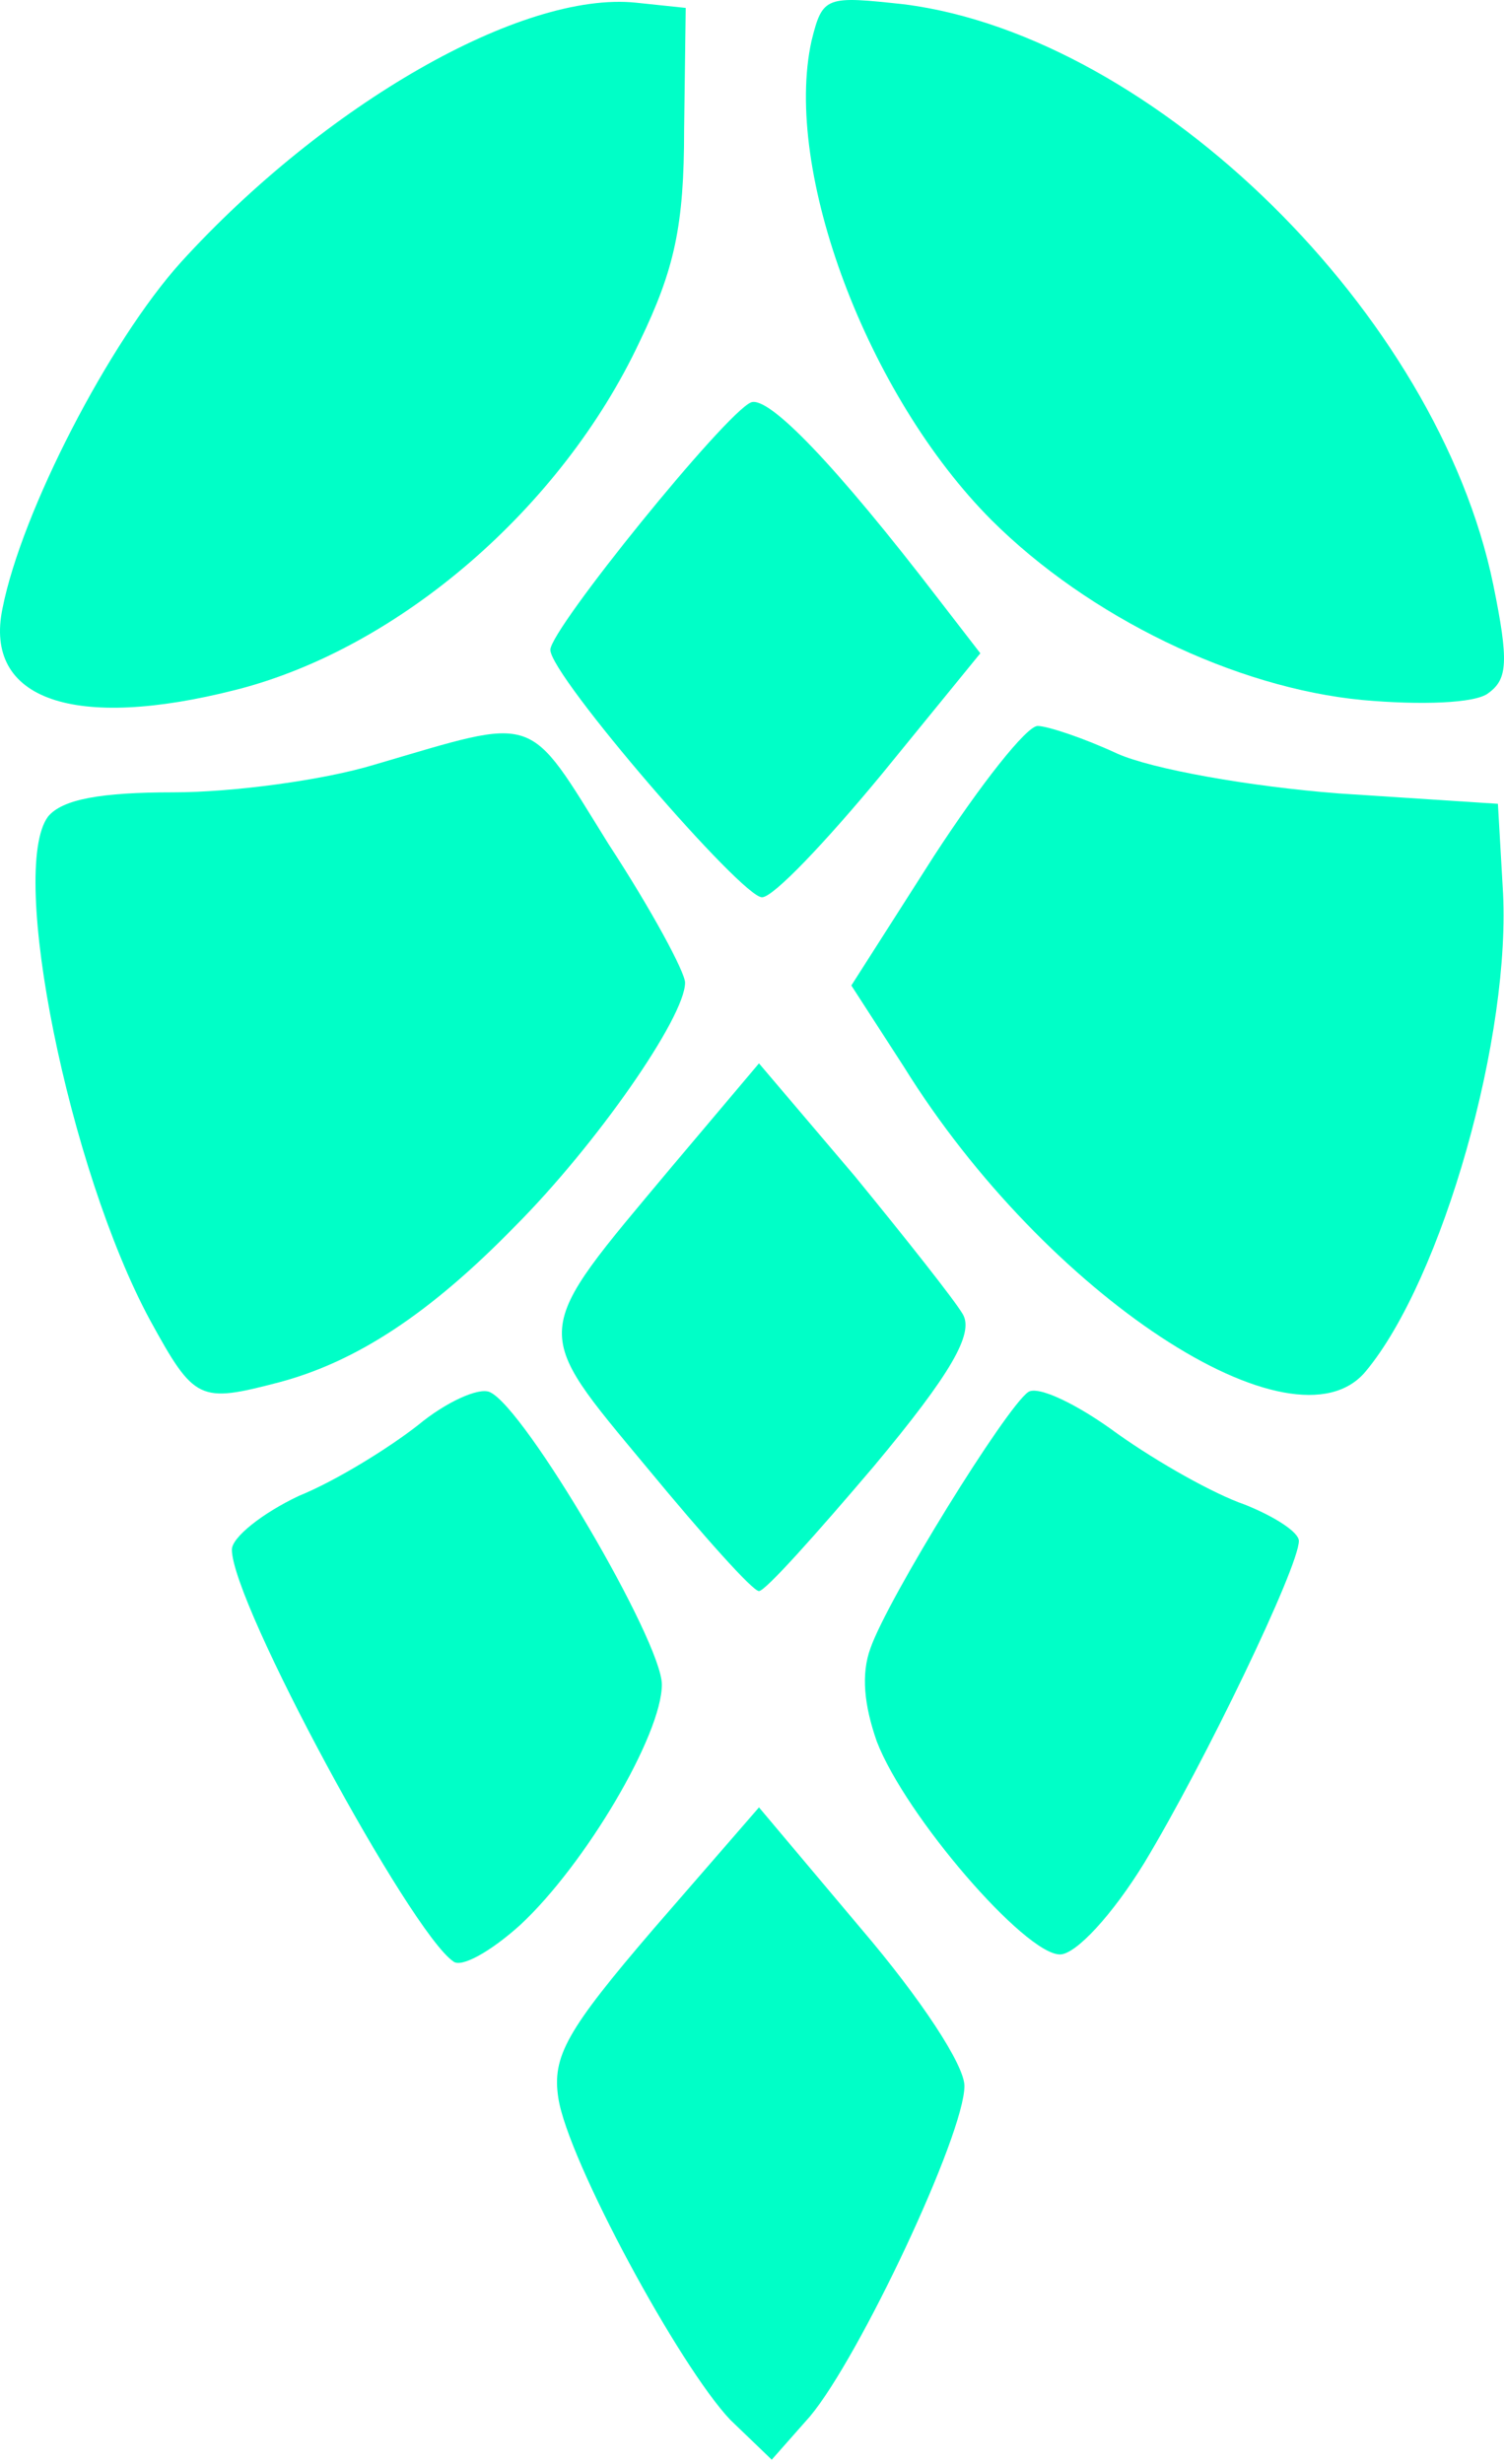
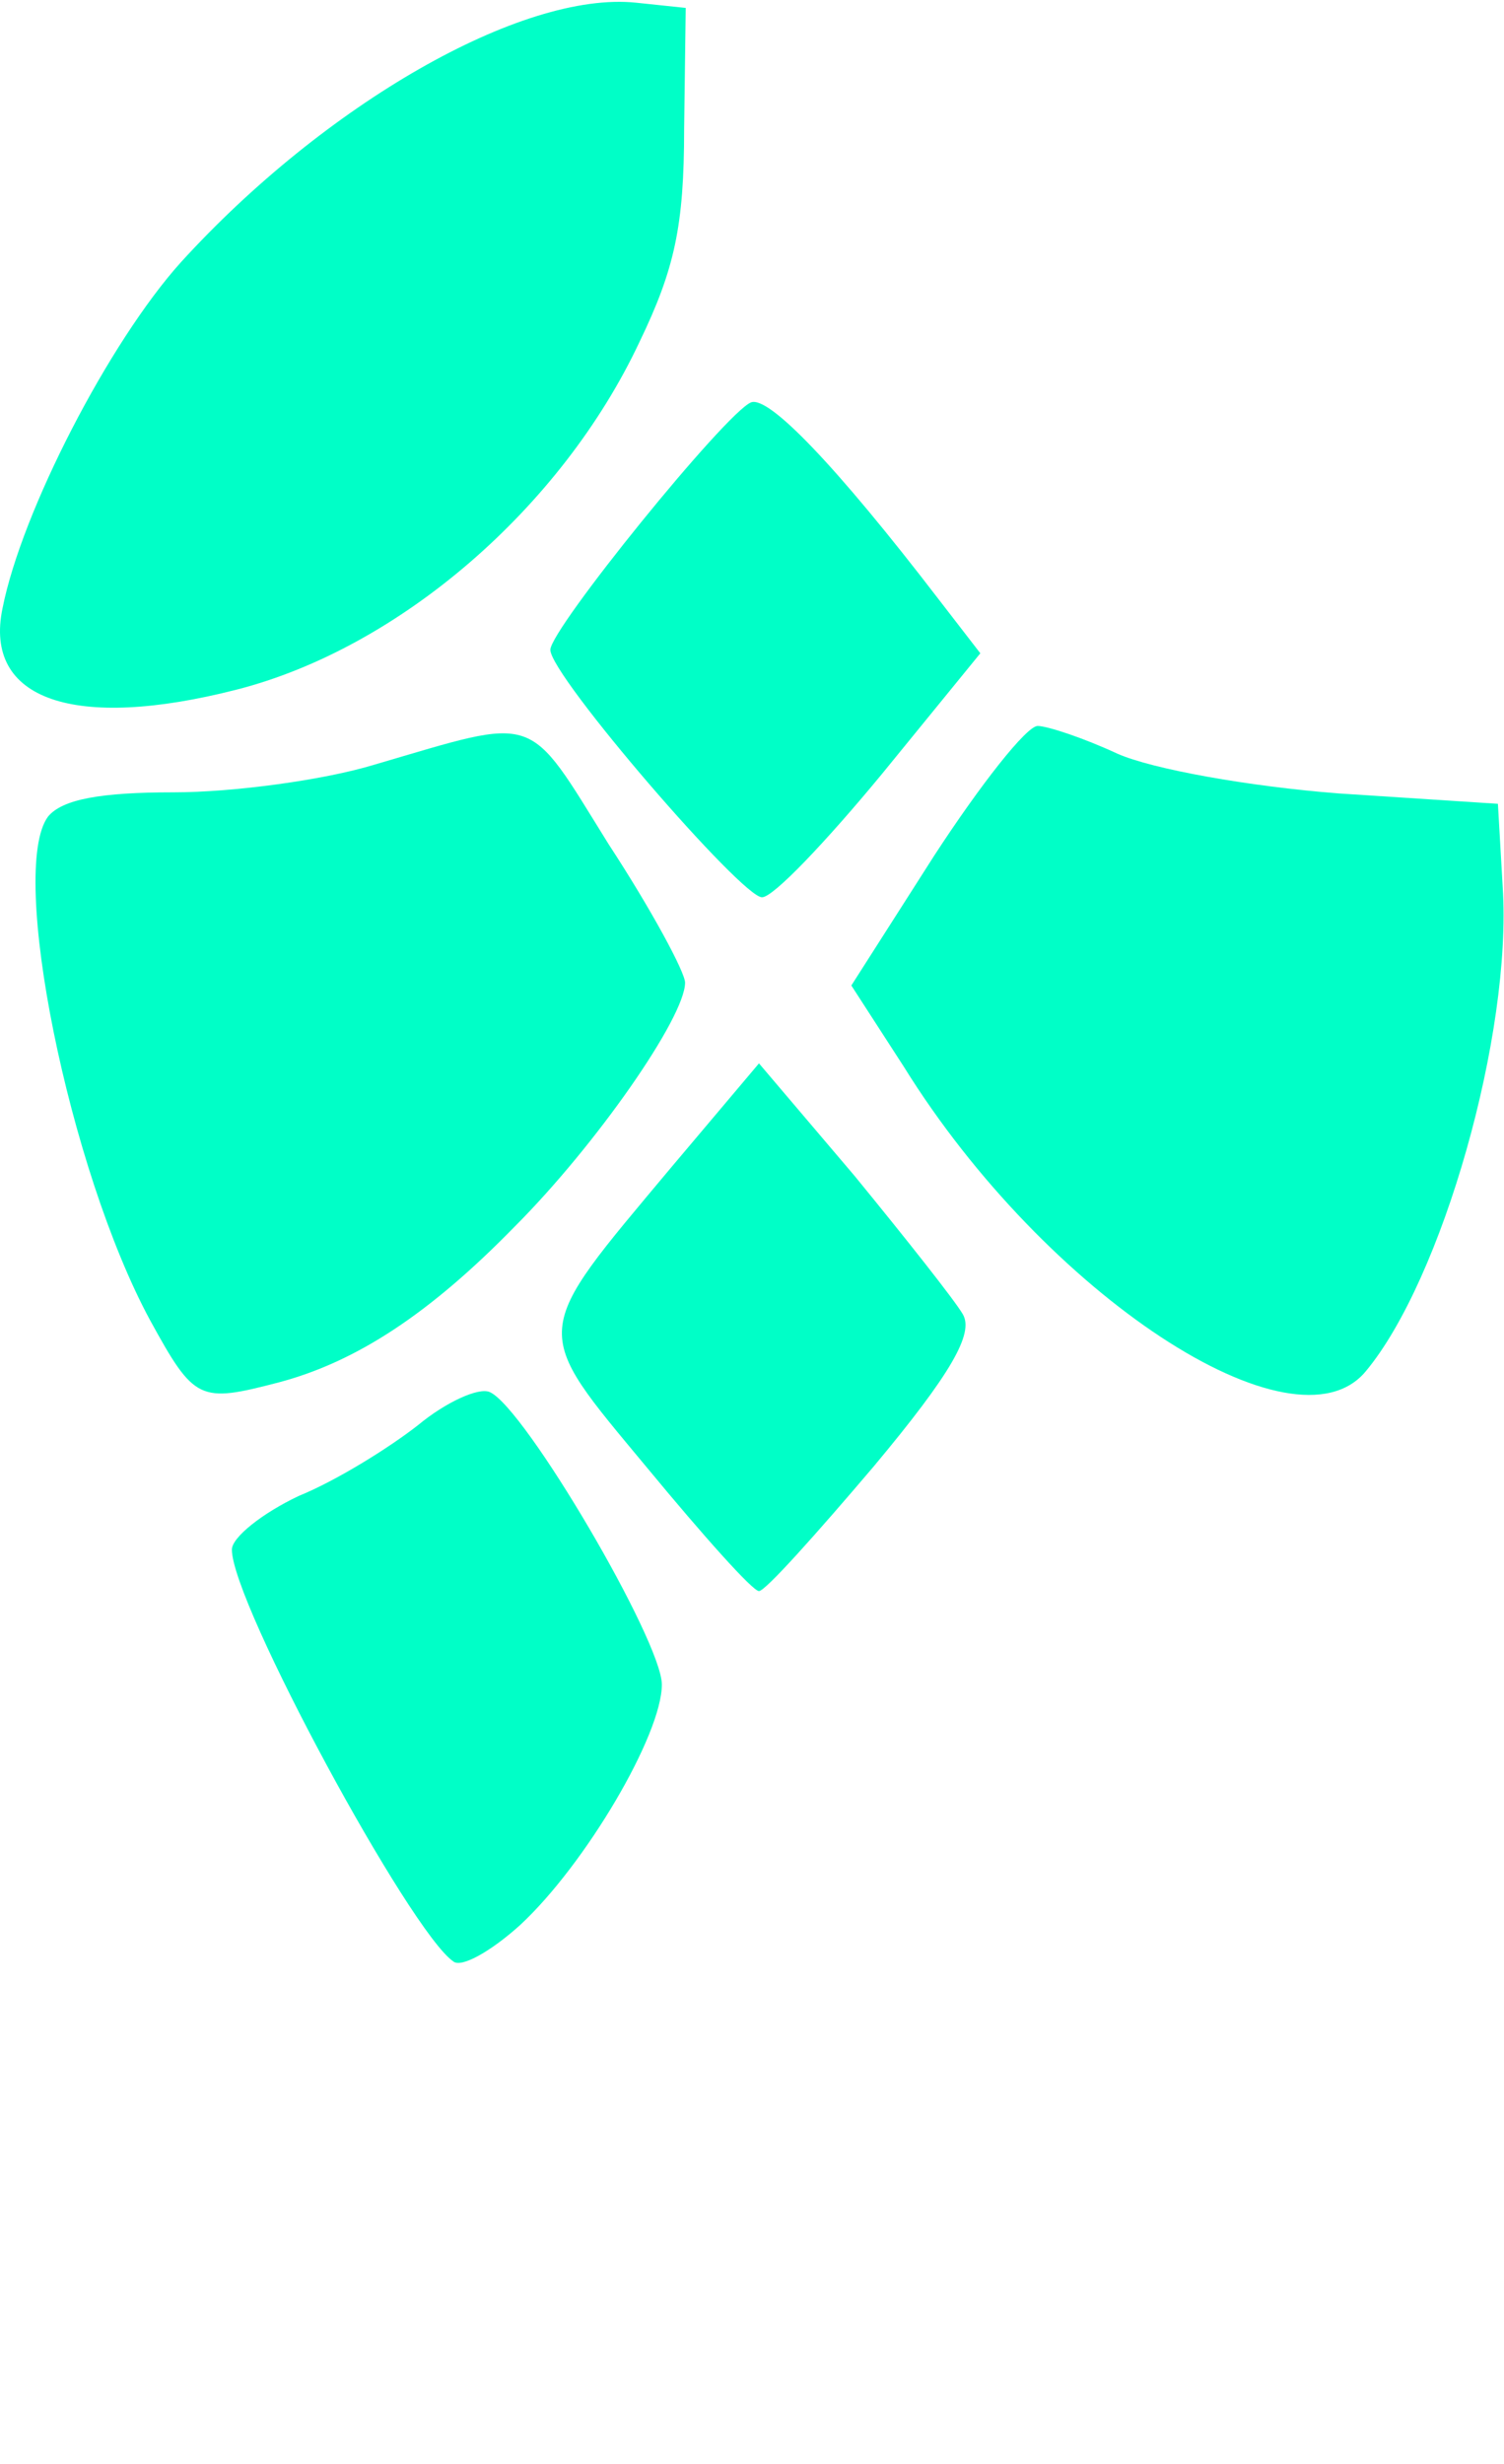
<svg xmlns="http://www.w3.org/2000/svg" width="309" height="506" viewBox="0 0 309 506" fill="none">
-   <path d="M166.407 496.249C176.55 484.168 198.145 438.33 198.145 428.38C198.145 424.116 189.31 410.614 176.877 396.045L155.937 371.172L134.342 396.045C116.347 417.01 113.402 422.34 114.711 430.868C116.674 443.66 139.578 485.944 150.048 496.96L158.555 505.132L166.407 496.249Z" fill="#00FFC7" />
  <path d="M106.861 395.336C120.275 382.899 135.98 356.249 135.98 345.944C135.98 337.061 107.842 289.091 100.644 285.893C98.354 284.827 91.483 288.025 85.92 292.645C80.031 297.264 69.234 304.015 61.381 307.213C53.856 310.767 47.639 315.741 47.639 318.229C47.639 329.244 84.284 396.757 93.119 402.798C94.754 404.219 100.971 400.666 106.861 395.336Z" fill="#00FFC7" />
-   <path d="M235.118 382.54C247.551 361.931 266.855 321.779 266.855 316.449C266.855 314.672 261.948 311.474 255.731 308.987C249.514 306.855 238.063 300.459 229.556 294.418C221.376 288.377 213.196 284.469 211.233 285.89C206.653 289.088 182.44 328.175 178.841 338.479C176.878 343.809 177.533 350.205 180.15 357.667C186.04 372.946 210.579 401.373 217.777 401.373C221.049 401.373 228.574 393.2 235.118 382.54Z" fill="#00FFC7" />
  <path d="M179.492 301.171C195.524 281.983 200.105 273.811 197.814 269.902C196.178 267.059 186.035 254.267 175.565 241.476L155.934 218.379L137.938 239.699C108.819 274.521 108.819 272.389 133.031 301.527C144.482 315.385 154.625 326.755 155.934 326.755C157.243 326.755 167.713 315.029 179.492 301.171Z" fill="#00FFC7" />
  <path d="M280.592 281.625C296.297 262.792 310.693 212.335 308.73 182.132L307.749 165.076L275.03 162.944C256.707 161.523 236.748 157.969 229.55 154.771C222.679 151.573 215.154 149.086 213.191 149.086C210.9 149.086 201.412 161.167 191.923 175.736L174.909 202.386L185.707 219.086C214.827 265.99 265.868 299.392 280.592 281.625Z" fill="#00FFC7" />
  <path d="M57.317 283.883C73.349 279.619 88.4 269.67 105.741 251.903C122.427 235.203 140.75 208.908 140.75 201.801C140.75 199.67 133.879 186.878 125.045 173.375C108.031 146.014 110.976 147.08 76.948 157.03C66.478 160.228 47.828 162.715 35.722 162.715C20.671 162.715 12.819 164.136 9.874 167.69C1.694 178.705 14.127 240.177 30.814 271.091C39.975 287.792 40.957 288.147 57.317 283.883Z" fill="#00FFC7" />
  <path d="M181.124 159.037L201.41 134.163L192.903 123.148C171.636 95.432 157.894 81.219 154.295 82.64C149.06 84.772 113.069 129.189 113.069 133.453C113.069 138.783 152.659 184.62 156.585 184.265C158.875 184.265 169.673 172.895 181.124 159.037Z" fill="#00FFC7" />
-   <path d="M305.788 142.34C309.714 139.498 310.041 135.944 306.769 119.954C295.318 64.523 237.405 7.669 186.036 0.918C169.677 -0.859 169.022 -0.859 166.732 8.38C160.842 35.03 178.184 81.223 203.704 106.807C223.663 126.706 253.764 141.274 279.94 143.762C291.718 144.828 303.17 144.472 305.788 142.34Z" fill="#00FFC7" />
  <path d="M48.615 141.627C81.989 133.099 115.362 104.317 131.394 70.205C138.592 55.281 140.556 46.398 140.556 26.499L140.883 1.626L130.74 0.56C107.182 -1.928 66.611 21.524 37.164 53.86C22.44 70.205 4.445 105.027 0.518 124.926C-3.408 143.759 15.242 150.155 48.615 141.627Z" fill="#00FFC7" />
</svg>